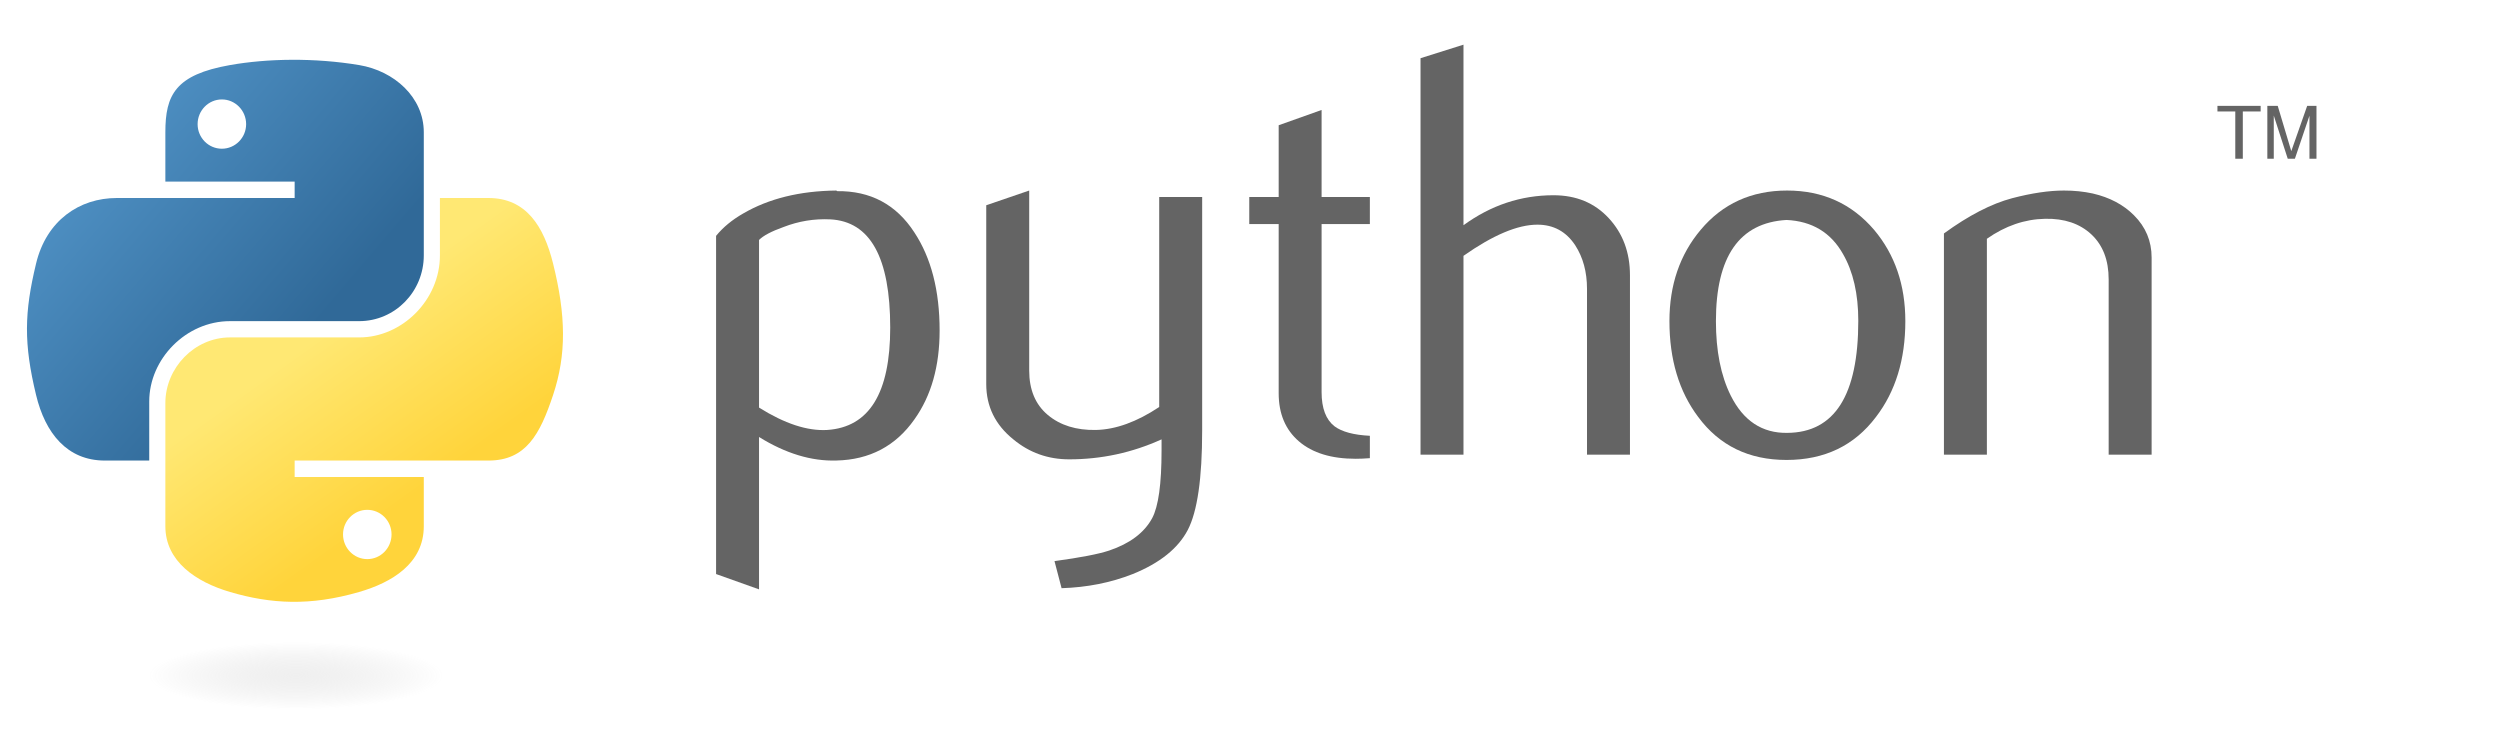
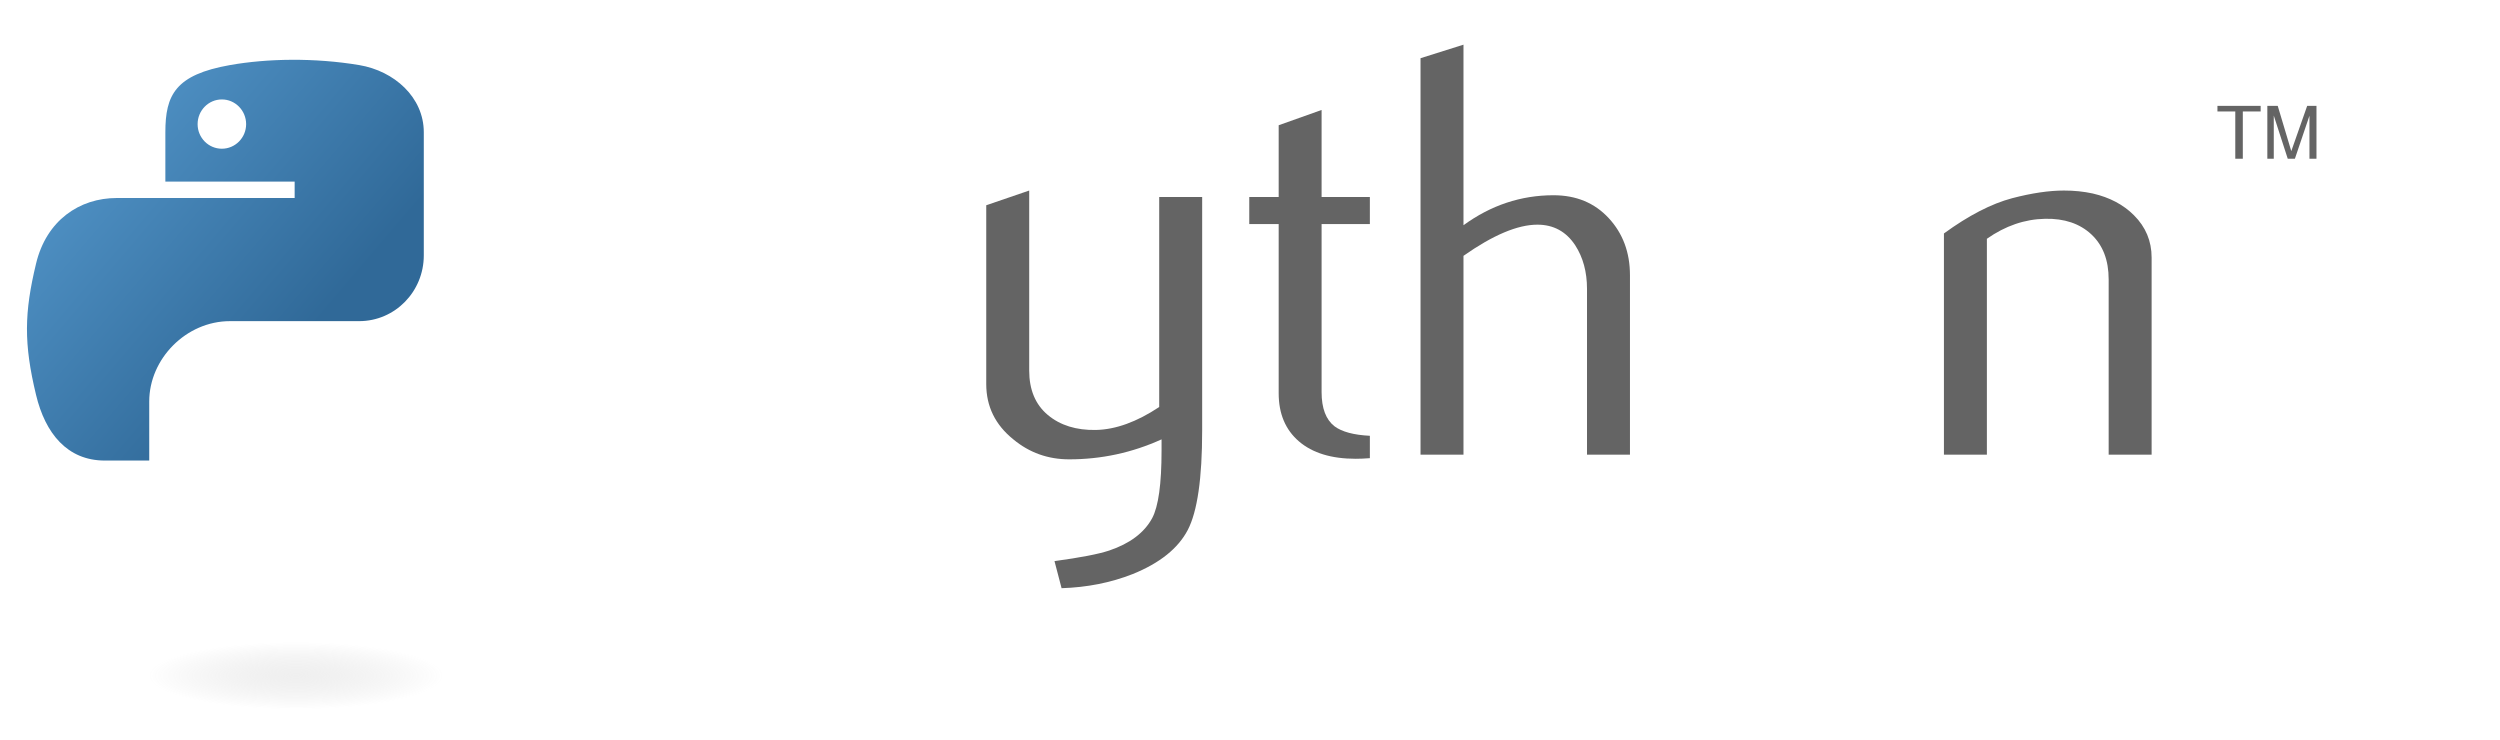
<svg xmlns="http://www.w3.org/2000/svg" width="507" height="150" viewBox="0 0 507 150" fill="none">
-   <path d="M180.536 66.441C180.536 52.198 176.475 44.886 168.354 44.485C165.123 44.333 161.968 44.848 158.899 46.039C156.449 46.916 154.8 47.784 153.933 48.661V82.658C159.128 85.918 163.741 87.434 167.763 87.196C176.275 86.633 180.536 79.721 180.536 66.441ZM190.554 67.032C190.554 74.268 188.857 80.274 185.445 85.051C181.642 90.456 176.371 93.24 169.632 93.392C164.551 93.555 159.318 91.962 153.933 88.626V119.524L145.221 116.416V47.832C146.65 46.078 148.49 44.571 150.721 43.294C155.906 40.272 162.206 38.718 169.622 38.641L169.746 38.765C176.523 38.679 181.746 41.463 185.416 47.107C188.838 52.284 190.554 58.919 190.554 67.032Z" fill="#646464" />
  <path d="M243.799 87.31C243.799 97.015 242.826 103.736 240.882 107.473C238.928 111.211 235.211 114.195 229.72 116.416C225.269 118.17 220.455 119.123 215.289 119.285L213.85 113.794C219.102 113.079 222.8 112.364 224.945 111.649C229.167 110.219 232.065 108.026 233.657 105.09C234.934 102.697 235.563 98.131 235.563 91.371V89.102C229.606 91.81 223.363 93.154 216.833 93.154C212.544 93.154 208.76 91.81 205.5 89.102C201.84 86.156 200.01 82.419 200.01 77.891V41.625L208.722 38.641V75.145C208.722 79.044 209.98 82.047 212.496 84.154C215.013 86.261 218.273 87.272 222.266 87.196C226.26 87.11 230.54 85.565 235.087 82.543V39.957H243.799V87.31Z" fill="#646464" />
  <path d="M277.808 92.916C276.769 93.001 275.816 93.04 274.939 93.04C270.011 93.04 266.17 91.867 263.425 89.512C260.689 87.157 259.316 83.906 259.316 79.759V45.439H253.35V39.957H259.316V25.399L268.019 22.301V39.957H277.808V45.439H268.019V79.521C268.019 82.791 268.896 85.108 270.65 86.462C272.156 87.577 274.548 88.216 277.808 88.378V92.916Z" fill="#646464" />
  <path d="M330.556 92.201H321.844V58.566C321.844 55.144 321.043 52.198 319.451 49.738C317.611 46.955 315.057 45.563 311.778 45.563C307.784 45.563 302.79 47.669 296.794 51.883V92.201H288.082V11.804L296.794 9.059V45.677C302.361 41.625 308.442 39.595 315.047 39.595C319.661 39.595 323.397 41.149 326.257 44.247C329.126 47.345 330.556 51.206 330.556 55.821V92.201Z" fill="#646464" />
-   <path d="M376.861 65.068C376.861 59.596 375.822 55.077 373.754 51.502C371.295 47.145 367.472 44.848 362.306 44.609C352.755 45.162 347.989 52.007 347.989 65.126C347.989 71.141 348.981 76.165 350.982 80.198C353.537 85.337 357.369 87.873 362.478 87.787C372.067 87.71 376.861 80.141 376.861 65.068ZM386.402 65.126C386.402 72.914 384.41 79.397 380.436 84.574C376.06 90.37 370.017 93.278 362.306 93.278C354.662 93.278 348.704 90.37 344.405 84.574C340.507 79.397 338.562 72.914 338.562 65.126C338.562 57.804 340.669 51.645 344.882 46.63C349.333 41.311 355.186 38.641 362.42 38.641C369.655 38.641 375.546 41.311 380.083 46.63C384.296 51.645 386.402 57.804 386.402 65.126Z" fill="#646464" />
  <path d="M436.349 92.201H427.637V56.66C427.637 52.761 426.465 49.719 424.12 47.526C421.775 45.343 418.649 44.285 414.75 44.371C410.614 44.447 406.677 45.801 402.941 48.423V92.201H394.229V47.345C399.242 43.694 403.856 41.311 408.069 40.195C412.043 39.156 415.551 38.641 418.573 38.641C420.641 38.641 422.585 38.842 424.416 39.242C427.838 40.033 430.621 41.501 432.765 43.656C435.158 46.039 436.349 48.899 436.349 52.246V92.201Z" fill="#646464" />
  <path d="M59.174 12.126C54.692 12.147 50.411 12.53 46.645 13.196C35.549 15.157 33.535 19.26 33.535 26.828V36.823H59.755V40.155H33.535H23.695C16.074 40.155 9.402 44.736 7.315 53.451C4.907 63.44 4.8 69.673 7.315 80.104C9.178 87.868 13.63 93.4 21.25 93.4H30.265V81.418C30.265 72.762 37.753 65.127 46.645 65.127H72.835C80.125 65.127 85.945 59.123 85.945 51.8V26.828C85.945 19.721 79.95 14.382 72.835 13.196C68.33 12.446 63.657 12.105 59.174 12.126ZM44.995 20.165C47.703 20.165 49.915 22.413 49.915 25.178C49.915 27.932 47.703 30.16 44.995 30.16C42.277 30.16 40.075 27.932 40.075 25.178C40.075 22.413 42.277 20.165 44.995 20.165Z" fill="url(#paint0_linear_4001_20)" />
-   <path d="M89.215 40.155V51.8C89.215 60.829 81.562 68.428 72.835 68.428H46.645C39.471 68.428 33.535 74.569 33.535 81.754V106.726C33.535 113.833 39.714 118.014 46.645 120.053C54.945 122.493 62.904 122.935 72.835 120.053C79.436 118.141 85.945 114.294 85.945 106.726V96.731H59.755V93.4H85.945H99.055C106.675 93.4 109.515 88.083 112.165 80.104C114.903 71.889 114.786 63.989 112.165 53.451C110.282 45.863 106.685 40.155 99.055 40.155H89.215ZM74.485 103.394C77.203 103.394 79.405 105.622 79.405 108.377C79.405 111.141 77.203 113.389 74.485 113.389C71.777 113.389 69.565 111.141 69.565 108.377C69.565 105.622 71.777 103.394 74.485 103.394Z" fill="url(#paint1_linear_4001_20)" />
  <path d="M453.316 32.188H454.843V22.607H458.461V21.465H449.697V22.607H453.316V32.188ZM459.816 32.188H461.121V23.437L463.953 32.187H465.406L468.358 23.467V32.188H469.781V21.465H467.898L464.672 30.652L461.922 21.465H459.816V32.188Z" fill="#646464" />
  <path opacity="0.444" d="M95.191 137.028C95.191 137.923 94.282 138.809 92.516 139.636C90.75 140.463 88.162 141.214 84.899 141.847C81.636 142.48 77.763 142.982 73.5 143.324C69.237 143.667 64.668 143.843 60.053 143.843C55.439 143.843 50.87 143.667 46.607 143.324C42.344 142.982 38.47 142.48 35.208 141.847C31.945 141.214 29.357 140.463 27.591 139.636C25.825 138.809 24.916 137.923 24.916 137.028C24.916 136.133 25.825 135.247 27.591 134.421C29.357 133.594 31.945 132.843 35.208 132.21C38.47 131.577 42.344 131.075 46.607 130.732C50.87 130.39 55.439 130.214 60.053 130.214C64.668 130.214 69.237 130.39 73.5 130.732C77.763 131.075 81.636 131.577 84.899 132.21C88.162 132.843 90.75 133.594 92.516 134.421C94.282 135.247 95.191 136.133 95.191 137.028Z" fill="url(#paint2_radial_4001_20)" />
  <defs>
    <linearGradient id="paint0_linear_4001_20" x1="5.469" y1="12.125" x2="65.939" y2="63.645" gradientUnits="userSpaceOnUse">
      <stop stop-color="#5A9FD4" />
      <stop offset="1" stop-color="#306998" />
    </linearGradient>
    <linearGradient id="paint1_linear_4001_20" x1="73.855" y1="107.536" x2="52.159" y2="77.139" gradientUnits="userSpaceOnUse">
      <stop stop-color="#FFD43B" />
      <stop offset="1" stop-color="#FFE873" />
    </linearGradient>
    <radialGradient id="paint2_radial_4001_20" cx="0" cy="0" r="1" gradientUnits="userSpaceOnUse" gradientTransform="translate(60.053 137.028) rotate(-90) scale(6.815 29.948)">
      <stop stop-color="#B8B8B8" stop-opacity="0.498" />
      <stop offset="1" stop-color="#7F7F7F" stop-opacity="0" />
    </radialGradient>
  </defs>
</svg>